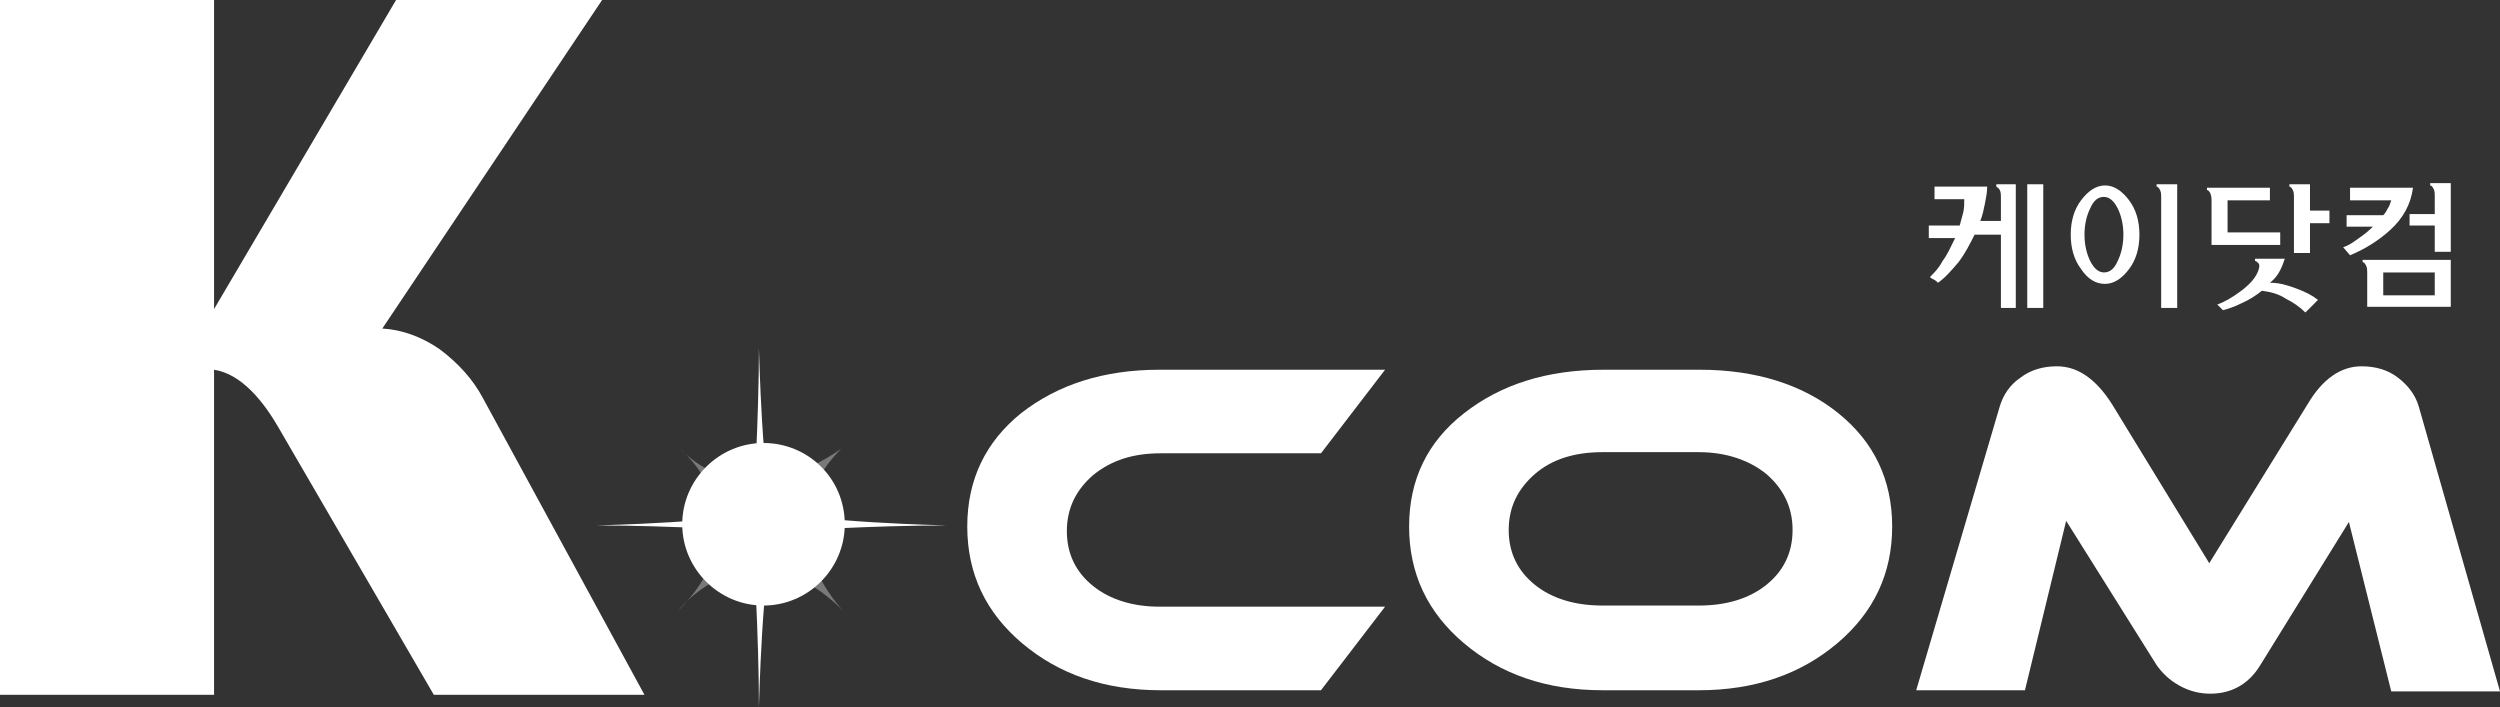
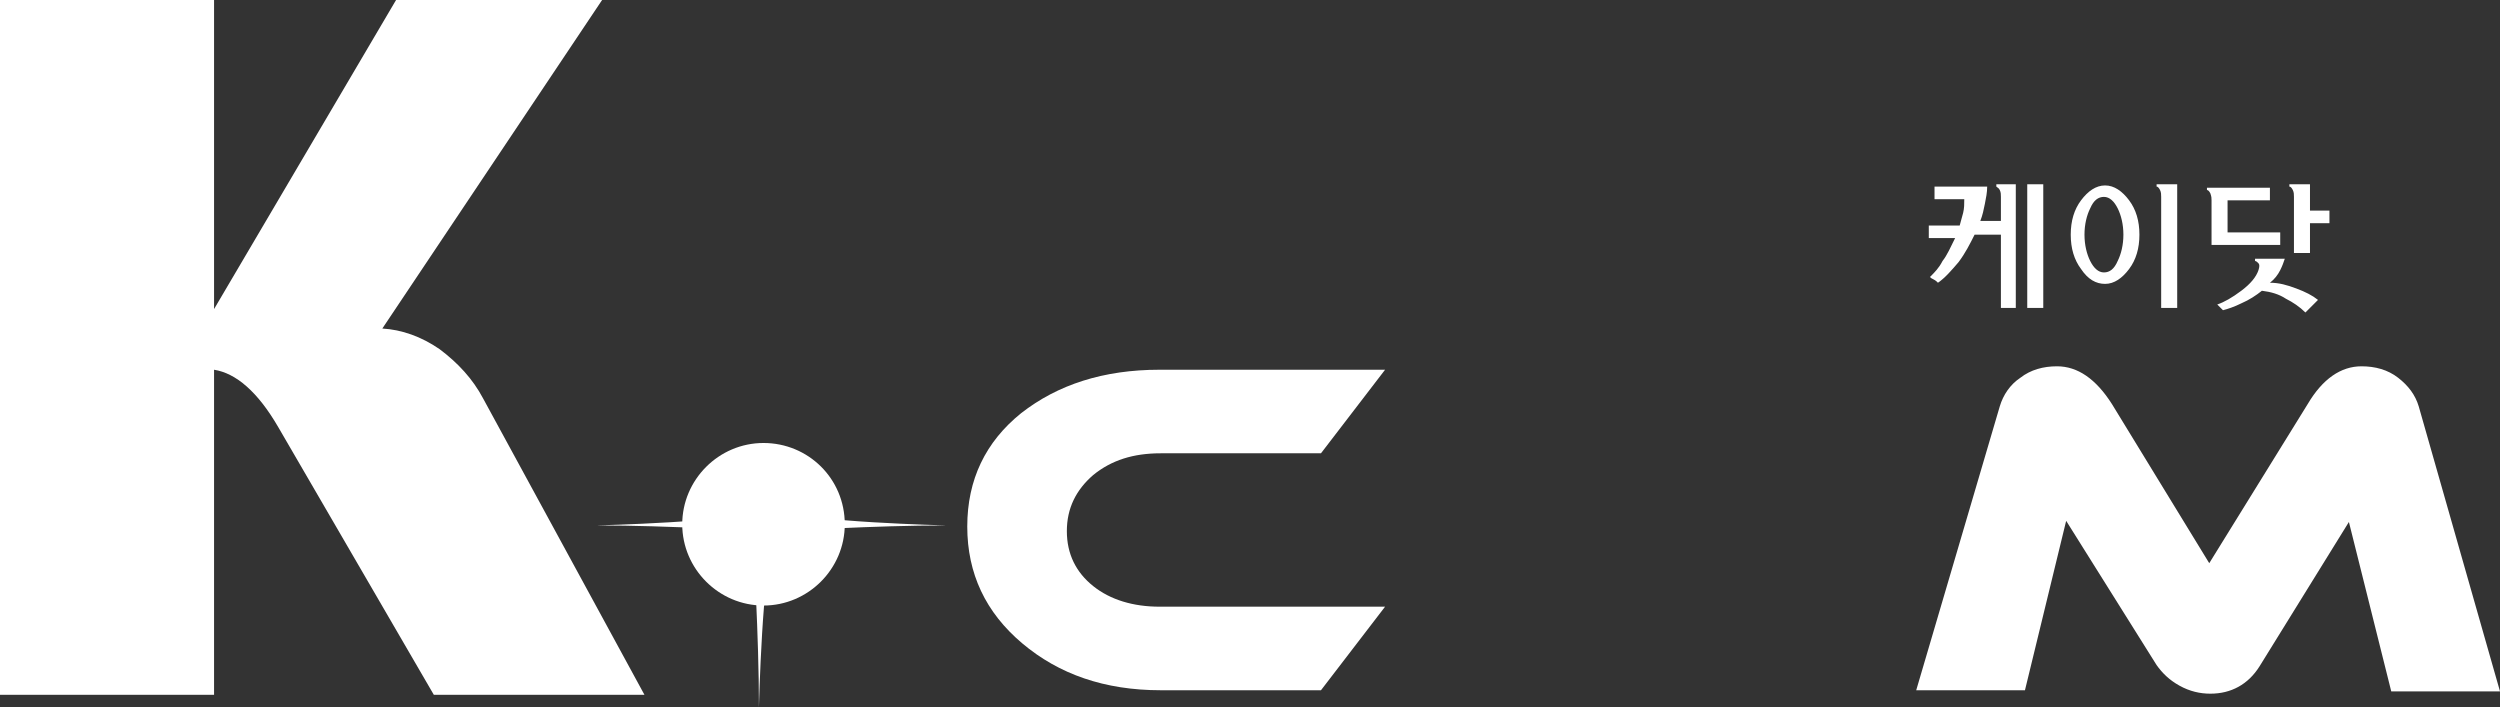
<svg xmlns="http://www.w3.org/2000/svg" version="1.1" id="Layer_1" x="0px" y="0px" viewBox="0 0 218.4 61.8" style="enable-background:new 0 0 218.4 61.8;" xml:space="preserve">
  <rect x="0" y="0" width="218.4" height="61.8" fill="#333333" stroke="none" />
  <style type="text/css">
	.st0{fill:#FFFFFF;}
	.st1{opacity:0.34;fill:#FFFFFF;}
</style>
  <g>
    <path class="st0" d="M56.3,60.7H37.9L24.3,37.3c-1.8-3.1-3.7-4.7-5.6-5v28.4H0V0h18.7v27L34.6,0h18L33.4,28.7   c1.7,0.1,3.4,0.7,5,1.8c1.6,1.2,2.9,2.6,3.8,4.3L56.3,60.7z" />
  </g>
  <g>
    <path class="st0" d="M174.8,19.4v-2.2c0-0.2,0-0.4-0.1-0.6c-0.1-0.2-0.2-0.2-0.3-0.3v-0.2h1.7v10.8h-1.3v-6.4h-2.3   c-0.4,0.8-0.8,1.6-1.4,2.4c-0.6,0.7-1.2,1.4-1.8,1.8c-0.1-0.1-0.2-0.2-0.4-0.3c-0.2-0.1-0.2-0.1-0.3-0.2c0.4-0.4,0.8-0.8,1.1-1.4   c0.4-0.5,0.7-1.2,1.1-2h-2.3v-1.1h2.7c0.1-0.4,0.2-0.7,0.3-1.1c0.1-0.4,0.1-0.8,0.1-1.2H169v-1.1h4.6c0,0.5-0.1,1-0.2,1.5   c-0.1,0.5-0.2,1-0.4,1.5H174.8z M178.5,16.1v10.8h-1.4V16.1H178.5z" />
    <path class="st0" d="M186,17.5c0.6,0.8,0.9,1.8,0.9,3c0,1.2-0.3,2.2-0.9,3c-0.6,0.8-1.3,1.3-2.1,1.3c-0.8,0-1.5-0.4-2.1-1.3   c-0.6-0.8-0.9-1.8-0.9-3c0-1.2,0.3-2.2,0.9-3c0.6-0.8,1.3-1.3,2.1-1.3C184.7,16.2,185.4,16.7,186,17.5z M185,22.8   c0.3-0.6,0.5-1.4,0.5-2.3c0-0.9-0.2-1.7-0.5-2.3c-0.3-0.6-0.7-1-1.2-1c-0.5,0-0.9,0.3-1.2,1c-0.3,0.6-0.5,1.4-0.5,2.3   c0,0.9,0.2,1.7,0.5,2.3c0.3,0.6,0.7,1,1.2,1C184.3,23.8,184.7,23.5,185,22.8z M188.8,26.9v-9.7c0-0.2,0-0.4-0.1-0.6   c-0.1-0.2-0.2-0.3-0.3-0.3v-0.2h1.8v10.8H188.8z" />
    <path class="st0" d="M193.2,21.4v-3.9c0-0.2,0-0.3-0.1-0.6c-0.1-0.2-0.2-0.3-0.3-0.3v-0.2h5.5v1.1h-3.7v2.8h4.6v1.1H193.2z    M195.8,26.5c-0.6,0.3-1.2,0.5-1.6,0.6l-0.5-0.5c0.6-0.2,1.3-0.6,2.1-1.2c0.8-0.6,1.3-1.2,1.5-1.8c0.1-0.3,0.1-0.5,0-0.6   c-0.1-0.1-0.2-0.2-0.3-0.2v-0.2h2.6c-0.1,0.3-0.2,0.6-0.4,1c-0.2,0.4-0.5,0.8-0.9,1.1c0.8,0,1.5,0.2,2.3,0.5c0.8,0.3,1.4,0.6,1.9,1   l-1.1,1.1c-0.5-0.5-1.1-0.9-1.7-1.2c-0.6-0.4-1.3-0.6-2.1-0.7C197.1,25.8,196.5,26.2,195.8,26.5z M201.8,19.5v2.6h-1.4v-4.9   c0-0.2,0-0.4-0.1-0.6c-0.1-0.2-0.2-0.3-0.3-0.3v-0.2h1.8v2.3h1.7v1.1H201.8z" />
-     <path class="st0" d="M205,19.8v-1h3.2c0.2-0.2,0.3-0.4,0.4-0.6c0.1-0.1,0.2-0.4,0.3-0.7h-3.6v-1.1h5.5c-0.2,1.5-0.9,2.7-2,3.7   c-1.1,1-2.3,1.7-3.5,2.2l-0.6-0.7c0.3-0.1,0.7-0.3,1.1-0.6c0.4-0.3,0.9-0.6,1.5-1.2H205z M206.4,22.7h7.7v4.1h-7.3v-3   c0-0.2,0-0.4-0.1-0.6c-0.1-0.2-0.2-0.3-0.3-0.3V22.7z M212.7,23.8h-4.5v2h4.5V23.8z M210.5,19.8v-1.1h2.2v-1.6c0-0.2,0-0.4-0.1-0.6   c-0.1-0.2-0.2-0.3-0.3-0.3v-0.2h1.8v6h-1.4v-2.3H210.5z" />
  </g>
  <path class="st0" d="M73.8,45.8c0,3.9-3.2,7.1-7.1,7.1c-3.9,0-7.1-3.2-7.1-7.1c0-3.9,3.2-7.1,7.1-7.1C70.6,38.7,73.8,41.8,73.8,45.8  z" />
  <path class="st0" d="M69.2,46c0,1.3-1.1,2.4-2.4,2.4c-1.3,0-2.4-1.1-2.4-2.4c0-1.3,1.1-2.4,2.4-2.4C68.1,43.6,69.2,44.7,69.2,46z" />
-   <path class="st0" d="M65.8,44.5c0,0,0.5-7.8,0.5-14.1c0,0,0.3,12.4,1.3,14.1L65.8,44.5z" />
  <path class="st0" d="M65.8,47.7c0,0,0.5,7.7,0.5,14.1c0,0,0.3-12.4,1.3-14.1L65.8,47.7z" />
  <path class="st0" d="M68.6,46.4c0,0,7.7-0.5,14.1-0.5c0,0-12.4-0.3-14.1-1.3L68.6,46.4z" />
  <path class="st0" d="M66.2,46.4c0,0-7.7-0.5-14.1-0.5c0,0,12.4-0.3,14.1-1.3L66.2,46.4z" />
-   <path class="st1" d="M59.4,39.2c0,0,7.7,6.3-0.2,14.2c0,0,6.3-8.2,14.5,0c0,0-7.2-7.2-0.2-14.2C73.4,39.2,65.6,45.4,59.4,39.2z" />
  <g>
    <path class="st0" d="M121,53l-5.6,7.3h-14c-4.9,0-8.9-1.4-12.1-4.1c-3.2-2.7-4.8-6.1-4.8-10.2c0-4.1,1.6-7.4,4.7-9.9   c3.2-2.5,7.2-3.8,12.1-3.8H121l-5.6,7.3h-14c-2.4,0-4.3,0.6-5.9,1.9c-1.5,1.3-2.3,2.9-2.3,4.9c0,2,0.8,3.6,2.3,4.8   C97,52.4,99,53,101.3,53H121z" />
-     <path class="st0" d="M165.3,46c0,4.1-1.6,7.5-4.8,10.2c-3.2,2.7-7.2,4.1-12.1,4.1H140c-4.9,0-8.9-1.4-12.1-4.1   c-3.2-2.7-4.8-6.1-4.8-10.2c0-4.1,1.6-7.4,4.8-9.9c3.2-2.5,7.2-3.8,12.2-3.8h8.4c4.9,0,9,1.3,12.1,3.8   C163.7,38.6,165.3,41.9,165.3,46z M148.4,39.5H140c-2.4,0-4.4,0.6-5.9,1.9c-1.5,1.3-2.3,2.9-2.3,4.9c0,2,0.8,3.6,2.3,4.8   c1.5,1.2,3.5,1.8,5.9,1.8h8.4c2.4,0,4.4-0.6,5.9-1.8c1.5-1.2,2.3-2.8,2.3-4.8c0-2-0.8-3.6-2.3-4.9   C152.8,40.2,150.8,39.5,148.4,39.5z" />
    <path class="st0" d="M218.4,60.4h-9.5l-3.7-14.8l-7.8,12.6c-1,1.6-2.5,2.4-4.3,2.4c-0.9,0-1.8-0.2-2.7-0.7c-0.9-0.5-1.5-1.1-2-1.8   l-7.9-12.6l-3.6,14.8h-9.5l7.3-24.8c0.3-1,0.9-1.9,1.8-2.5c0.9-0.7,2-1,3.2-1c1.8,0,3.4,1.1,4.8,3.3l8.5,13.9l8.6-13.9   c1.3-2.2,2.9-3.3,4.7-3.3c1.2,0,2.3,0.3,3.2,1c0.9,0.7,1.5,1.5,1.8,2.5L218.4,60.4z" />
  </g>
</svg>